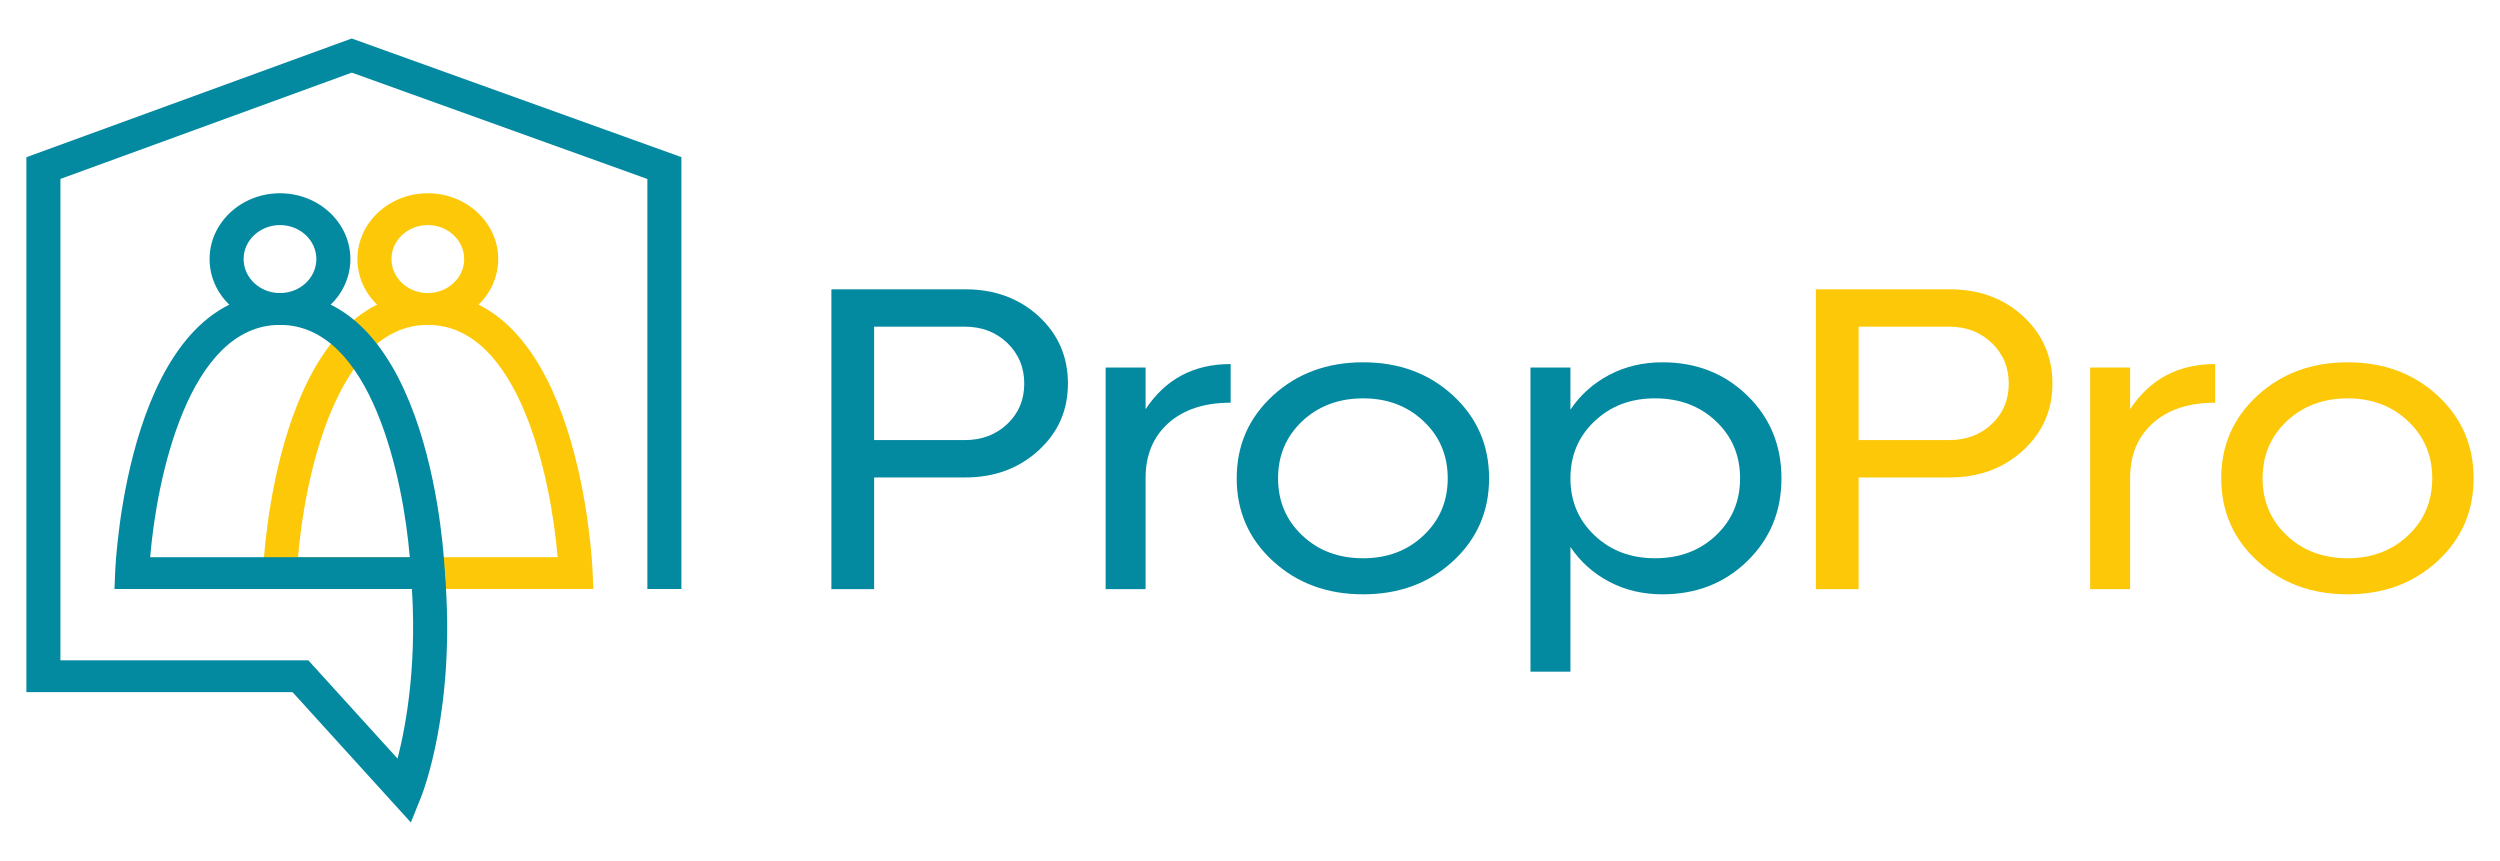
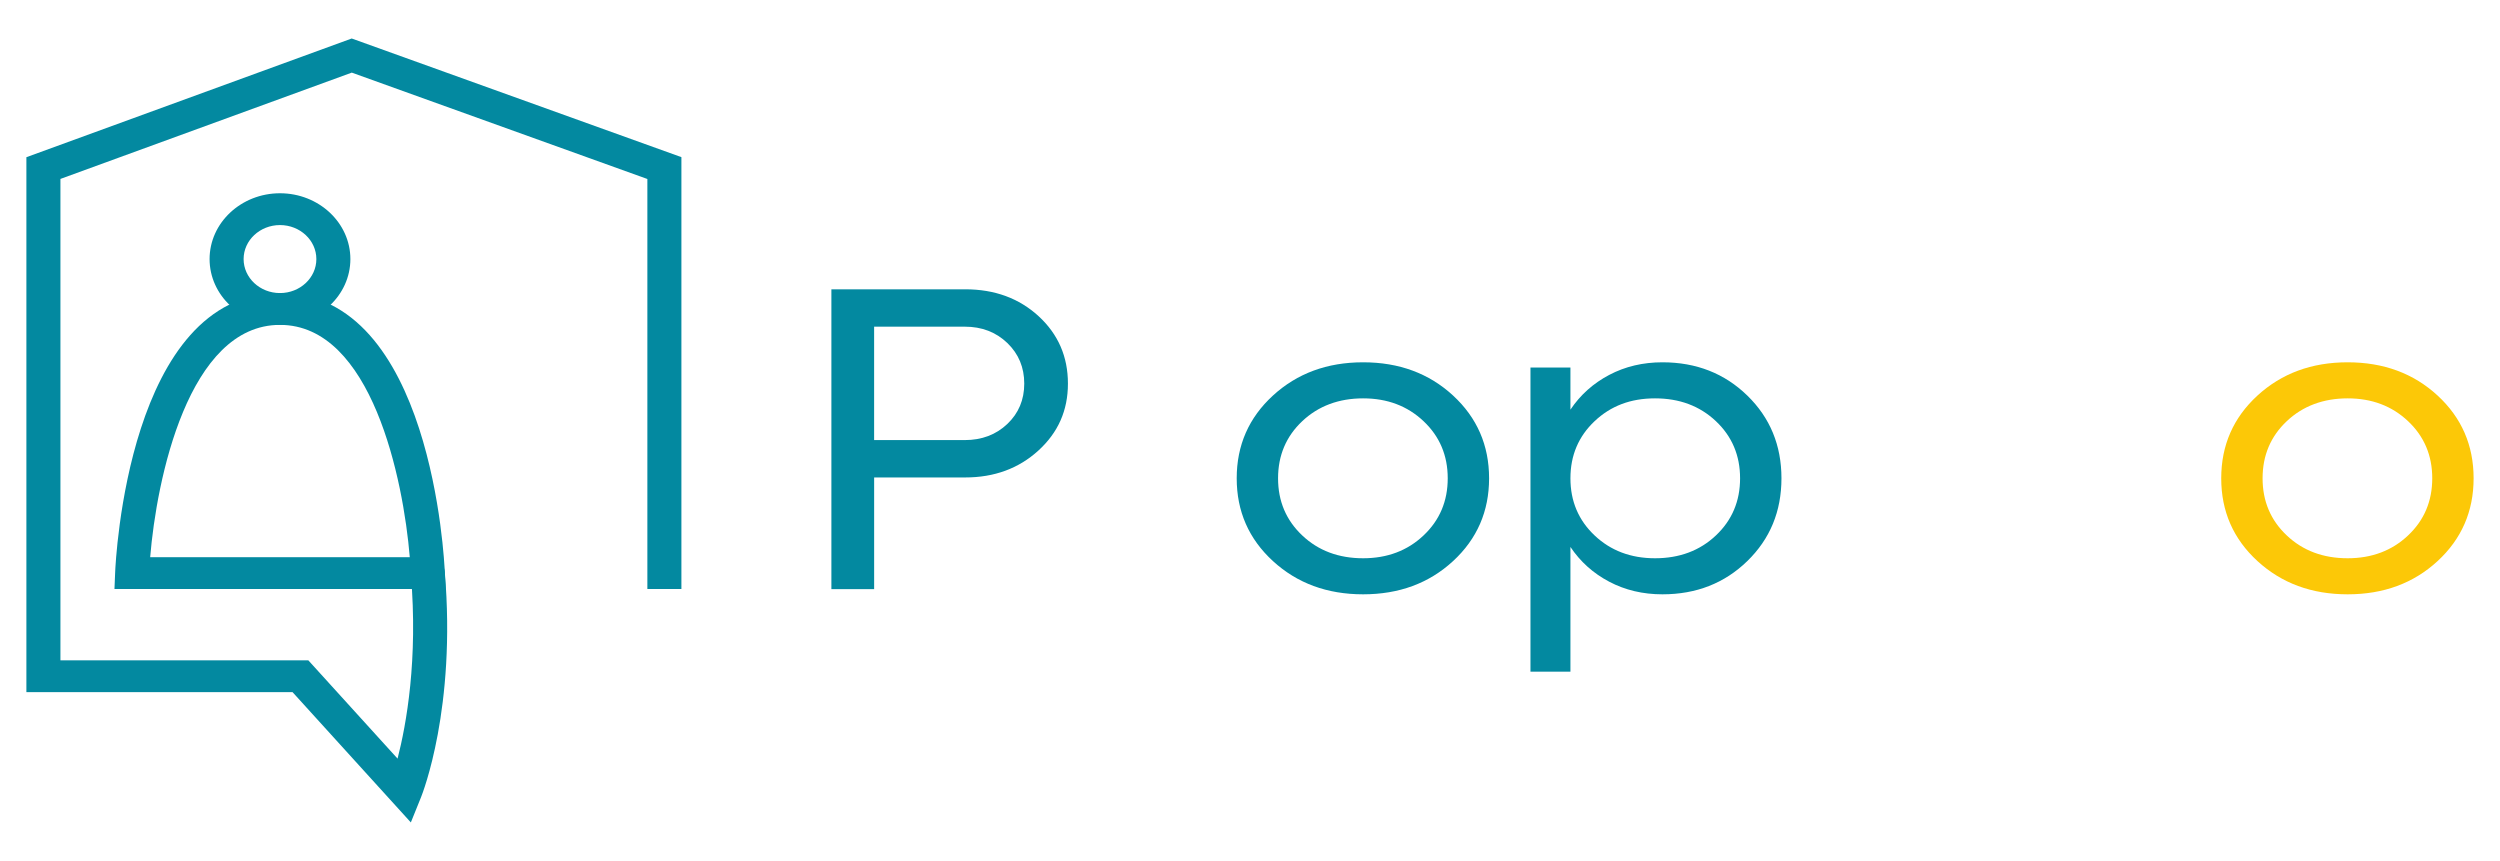
<svg xmlns="http://www.w3.org/2000/svg" width="151" height="52" viewBox="0 0 151 52" fill="none">
-   <path d="M35.837 35.575H15.843L15.884 34.577C15.912 33.889 16.679 17.701 25.84 17.701C35.001 17.701 35.768 33.888 35.796 34.577L35.837 35.575ZM18.001 33.653H33.679C33.294 28.968 31.382 19.623 25.84 19.623C20.298 19.623 18.385 28.968 18.001 33.653Z" fill="#FCC807" />
-   <path d="M25.84 19.623C23.495 19.623 21.588 17.84 21.588 15.648C21.588 13.456 23.495 11.673 25.84 11.673C28.184 11.673 30.092 13.456 30.092 15.648C30.092 17.84 28.184 19.623 25.84 19.623ZM25.84 13.594C24.628 13.594 23.643 14.515 23.643 15.648C23.643 16.78 24.628 17.701 25.84 17.701C27.051 17.701 28.037 16.78 28.037 15.648C28.037 14.515 27.051 13.594 25.84 13.594Z" fill="#FCC807" />
  <path d="M26.908 35.575H6.914L6.955 34.577C6.983 33.889 7.75 17.701 16.911 17.701C26.073 17.701 26.839 33.888 26.867 34.577L26.908 35.575ZM9.071 33.653H24.75C24.365 28.968 22.452 19.623 16.91 19.623C11.369 19.623 9.455 28.968 9.071 33.653Z" fill="#0389A0" />
  <path d="M16.911 19.623C14.567 19.623 12.659 17.84 12.659 15.648C12.659 13.456 14.567 11.673 16.911 11.673C19.256 11.673 21.163 13.456 21.163 15.648C21.163 17.84 19.256 19.623 16.911 19.623ZM16.911 13.594C15.7 13.594 14.714 14.515 14.714 15.648C14.714 16.78 15.7 17.701 16.911 17.701C18.123 17.701 19.108 16.78 19.108 15.648C19.108 14.515 18.123 13.594 16.911 13.594Z" fill="#0389A0" />
  <path d="M21.243 2.325L1.594 9.495V41.806H17.67L24.815 49.675L25.431 48.15C25.518 47.934 27.564 42.757 26.864 34.538C26.819 34.009 26.335 33.626 25.759 33.656C25.193 33.699 24.771 34.161 24.816 34.69C25.254 39.83 24.546 43.749 24.013 45.821L18.622 39.883H3.65V10.807L21.248 4.386L39.101 10.811V35.574H41.157V9.491L21.243 2.325Z" fill="#0389A0" />
  <path d="M58.3 17.474C60.078 17.474 61.556 18.017 62.735 19.101C63.914 20.186 64.503 21.542 64.503 23.169C64.503 24.796 63.909 26.126 62.721 27.211C61.533 28.295 60.059 28.838 58.3 28.838H52.798V35.582H50.216V17.474H58.3H58.3ZM58.272 26.581C59.3 26.581 60.156 26.258 60.84 25.61C61.523 24.962 61.865 24.149 61.865 23.169C61.865 22.19 61.523 21.372 60.84 20.715C60.156 20.059 59.3 19.731 58.272 19.731H52.797V26.581H58.272Z" fill="#0389A0" />
-   <path d="M69.193 24.718C70.391 22.898 72.104 21.988 74.331 21.988V24.324C72.74 24.324 71.486 24.736 70.57 25.558C69.653 26.38 69.194 27.483 69.194 28.865V35.583H66.78V22.199H69.194V24.718L69.193 24.718Z" fill="#0389A0" />
  <path d="M87.765 33.89C86.314 35.228 84.504 35.897 82.332 35.897C80.161 35.897 78.347 35.228 76.887 33.89C75.427 32.552 74.697 30.885 74.697 28.89C74.697 26.895 75.427 25.229 76.887 23.89C78.347 22.552 80.162 21.883 82.332 21.883C84.503 21.883 86.314 22.552 87.765 23.89C89.215 25.229 89.941 26.895 89.941 28.89C89.941 30.885 89.215 32.552 87.765 33.89ZM82.332 33.719C83.793 33.719 85.009 33.26 85.982 32.341C86.956 31.422 87.443 30.272 87.443 28.89C87.443 27.508 86.956 26.358 85.982 25.439C85.009 24.52 83.793 24.061 82.332 24.061C80.872 24.061 79.628 24.52 78.656 25.439C77.681 26.358 77.195 27.508 77.195 28.89C77.195 30.272 77.681 31.422 78.656 32.341C79.628 33.26 80.854 33.719 82.332 33.719Z" fill="#0389A0" />
  <path d="M100.412 21.883C102.452 21.883 104.16 22.552 105.536 23.89C106.911 25.229 107.6 26.895 107.6 28.89C107.6 30.885 106.912 32.552 105.536 33.89C104.161 35.228 102.452 35.897 100.412 35.897C99.233 35.897 98.162 35.644 97.198 35.136C96.234 34.629 95.453 33.929 94.854 33.036V40.569H92.44V22.198H94.854V24.744C95.452 23.851 96.234 23.152 97.198 22.644C98.162 22.136 99.233 21.883 100.412 21.883ZM99.964 33.719C101.441 33.719 102.667 33.26 103.641 32.341C104.614 31.422 105.101 30.272 105.101 28.89C105.101 27.508 104.614 26.358 103.641 25.439C102.667 24.52 101.441 24.061 99.964 24.061C98.486 24.061 97.287 24.52 96.314 25.439C95.341 26.358 94.854 27.508 94.854 28.89C94.854 30.272 95.341 31.422 96.314 32.341C97.287 33.26 98.503 33.719 99.964 33.719Z" fill="#0389A0" />
-   <path d="M128.658 24.718C129.856 22.898 131.569 21.988 133.796 21.988V24.324C132.205 24.324 130.951 24.736 130.035 25.558C129.118 26.38 128.659 27.483 128.659 28.865V35.583H126.245V22.199H128.659V24.718L128.658 24.718Z" fill="#FCC807" />
  <path d="M147.23 33.89C145.779 35.228 143.969 35.897 141.798 35.897C139.626 35.897 137.812 35.228 136.352 33.89C134.892 32.552 134.162 30.885 134.162 28.89C134.162 26.895 134.892 25.229 136.352 23.89C137.812 22.552 139.627 21.883 141.798 21.883C143.968 21.883 145.779 22.552 147.23 23.89C148.68 25.229 149.406 26.895 149.406 28.89C149.406 30.885 148.68 32.552 147.23 33.89ZM141.798 33.719C143.258 33.719 144.474 33.26 145.447 32.341C146.421 31.422 146.908 30.272 146.908 28.89C146.908 27.508 146.421 26.358 145.447 25.439C144.474 24.52 143.258 24.061 141.798 24.061C140.337 24.061 139.093 24.52 138.121 25.439C137.146 26.358 136.66 27.508 136.66 28.89C136.66 30.272 137.146 31.422 138.121 32.341C139.093 33.26 140.319 33.719 141.798 33.719Z" fill="#FCC807" />
-   <path d="M122.199 19.102C121.02 18.017 119.542 17.475 117.764 17.475H109.679V35.583H112.261V28.838H117.764C119.523 28.838 120.996 28.296 122.185 27.212C123.372 26.127 123.967 24.78 123.967 23.17C123.967 21.559 123.377 20.187 122.198 19.102H122.199ZM120.304 25.611C119.62 26.259 118.764 26.581 117.736 26.581H112.261V19.732H117.736C118.764 19.732 119.62 20.06 120.304 20.716C120.987 21.373 121.329 22.191 121.329 23.17C121.329 24.15 120.987 24.964 120.304 25.611Z" fill="#FCC807" />
</svg>